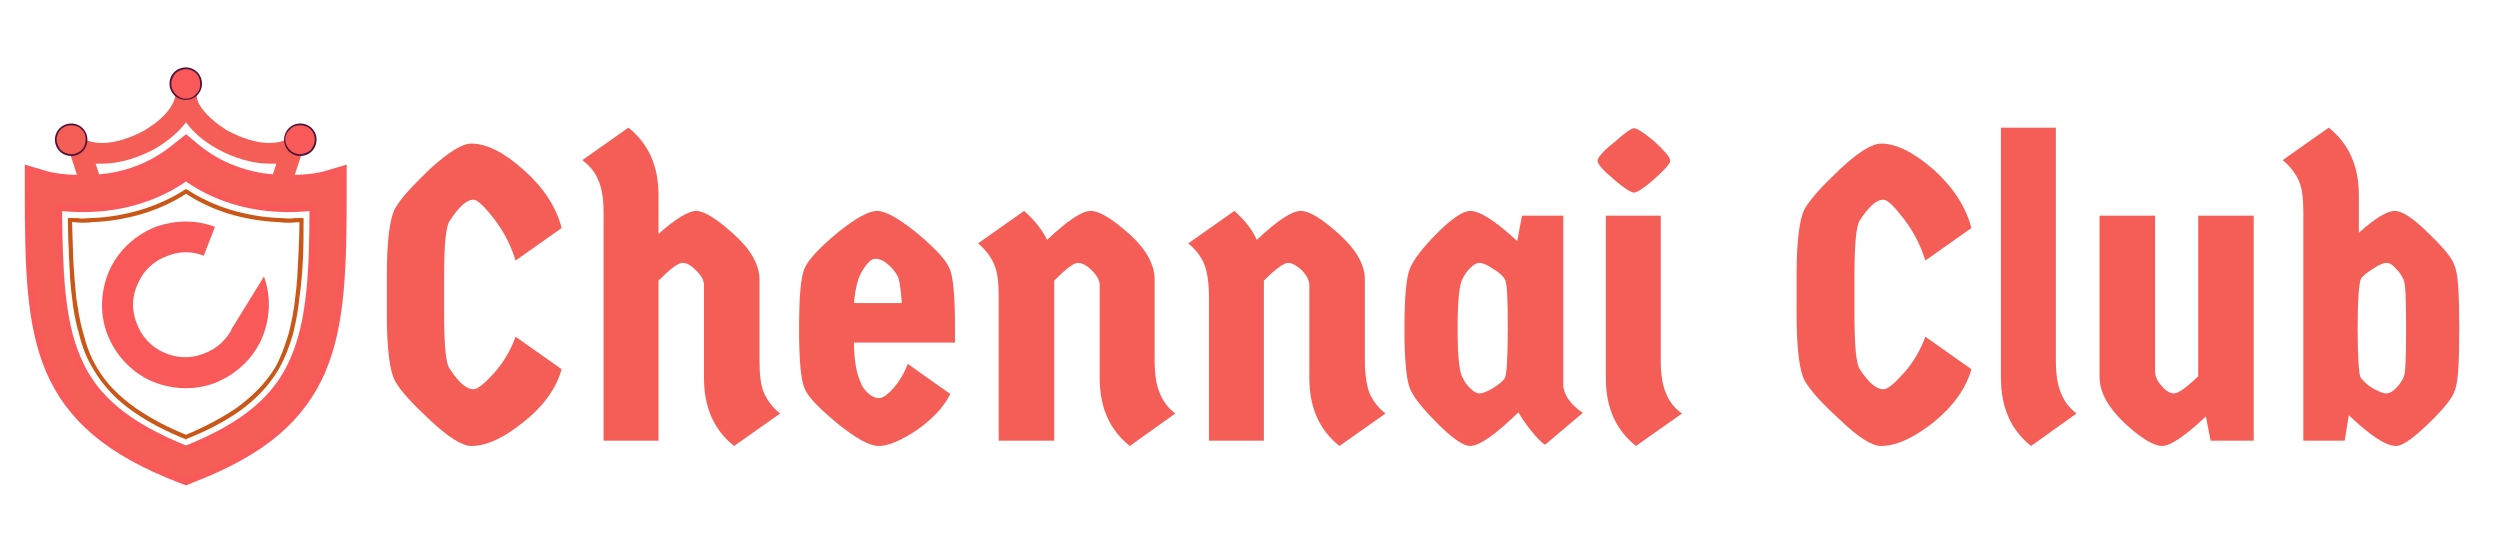
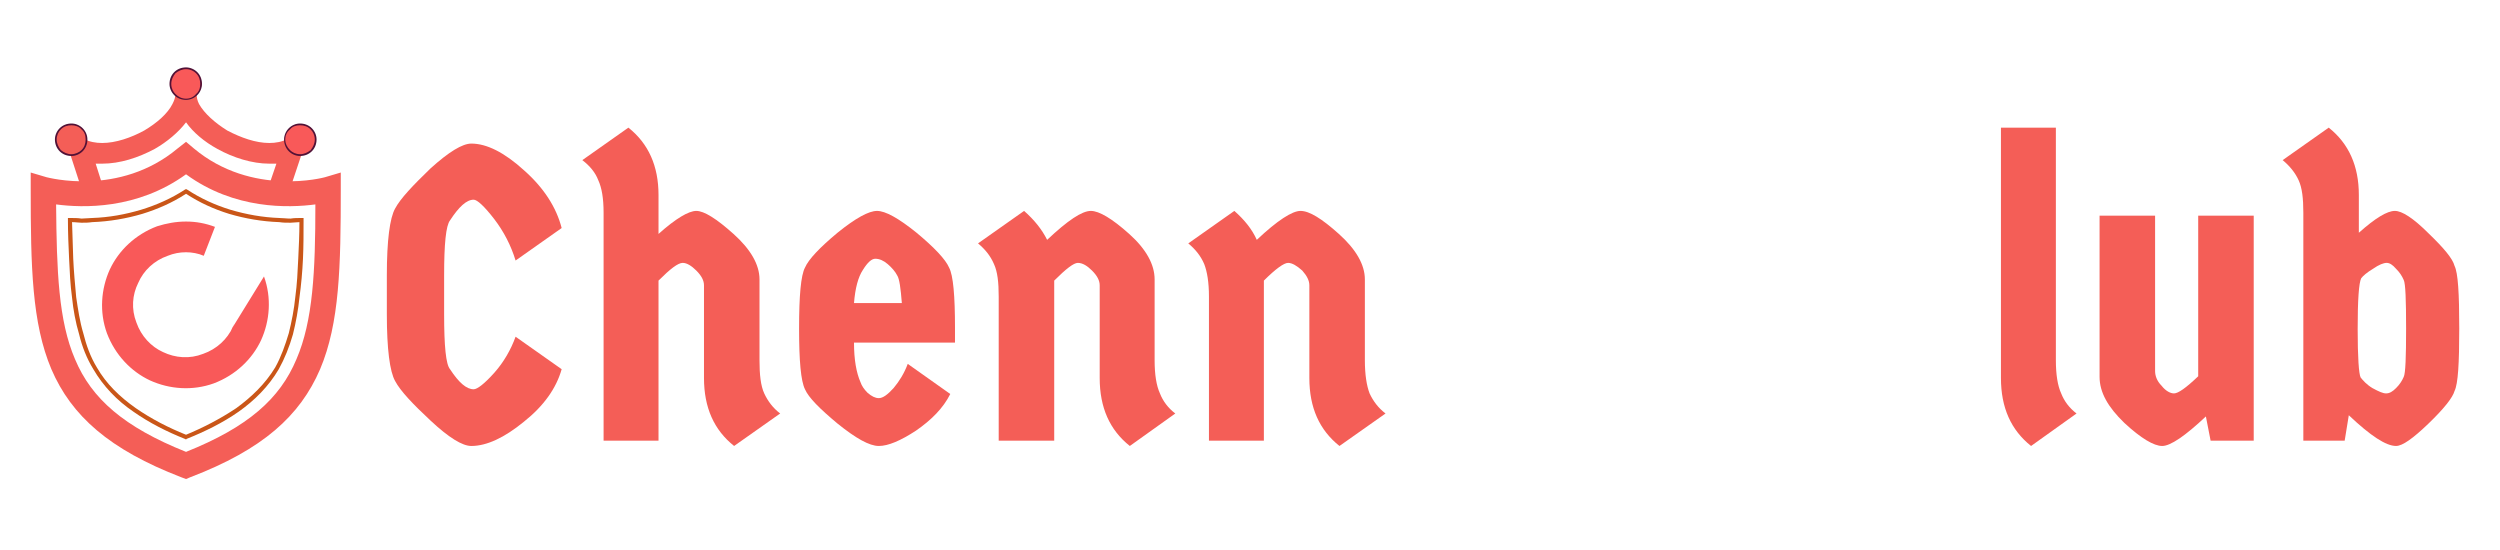
<svg xmlns="http://www.w3.org/2000/svg" xml:space="preserve" width="42.333mm" height="9.313mm" version="1.1" style="shape-rendering:geometricPrecision; text-rendering:geometricPrecision; image-rendering:optimizeQuality; fill-rule:evenodd; clip-rule:evenodd" viewBox="0 0 4233 931">
  <defs>
    <style type="text/css">
   
    .str0 {stroke:#F95959;stroke-width:20}
    .fil4 {fill:#521136}
    .fil3 {fill:#CA5618}
    .fil2 {fill:#F45E57}
    .fil0 {fill:#F95959}
    .fil1 {fill:#F45E57;fill-rule:nonzero}
   
  </style>
  </defs>
  <g id="Layer_x0020_1">
-     <path class="fil0 str0" d="M315 765c-105,-42 -160,-90 -188,-157 -28,-65 -31,-149 -32,-262 45,6 137,9 220,-51 82,60 174,57 219,51 0,113 -4,197 -32,262 -28,67 -82,115 -187,157zm227 -140c33,-78 35,-174 35,-305l0 -28 -27 8c0,0 -22,6 -54,6l-8 23 -34 -11 5 -13c-40,-4 -88,-18 -131,-54l-13 -11 -14 11c-43,36 -90,50 -130,54l4 13 -34 11 -7 -23c-33,0 -55,-6 -55,-6l-27 -8 0 28c0,131 2,227 35,305 34,79 98,136 220,183l8 3 7 -3c123,-47 186,-104 220,-183z" />
    <path class="fil1" d="M655 532l0 -66c0,-59 5,-97 14,-113 9,-17 30,-39 60,-68 31,-28 54,-42 69,-42 26,0 56,15 89,45 34,30 55,63 64,98l-78 55c-8,-26 -20,-49 -36,-70 -17,-22 -29,-33 -35,-33 -12,0 -25,12 -40,35 -7,9 -10,40 -10,93l0 66c0,54 3,85 10,93 15,23 28,34 40,34 6,0 18,-9 35,-28 16,-18 28,-39 36,-61l78 55c-9,32 -30,62 -64,89 -33,27 -63,41 -89,41 -15,0 -38,-14 -69,-43 -30,-28 -51,-50 -60,-67 -9,-16 -14,-54 -14,-113z" />
    <path id="1" class="fil1" d="M1115 746l-93 0 0 -386c0,-24 -3,-42 -9,-55 -5,-13 -14,-24 -27,-34l78 -55c34,27 51,65 51,114l0 66c29,-26 51,-39 64,-39 13,0 34,13 63,39 29,26 44,52 44,77l0 137c0,24 2,43 8,56 6,13 15,25 27,34l-78 55c-34,-27 -51,-65 -51,-115l0 -157c0,-8 -4,-16 -13,-25 -8,-8 -16,-13 -23,-13 -8,0 -21,10 -41,30l0 271z" />
    <path id="2" class="fil1" d="M1617 555l0 25 -171 0c0,29 4,51 11,67 2,6 6,12 12,18 7,6 13,9 19,9 7,0 15,-6 25,-17 10,-12 18,-25 24,-41l72 51c-12,24 -32,44 -58,62 -26,17 -47,26 -63,26 -16,0 -39,-13 -70,-38 -30,-25 -49,-44 -55,-58 -7,-14 -10,-48 -10,-103 0,-55 3,-90 10,-103 6,-14 25,-34 55,-59 31,-25 53,-37 67,-37 14,0 36,12 67,37 30,25 49,45 55,59 7,13 10,48 10,102zm-98 -89c-3,-6 -9,-13 -16,-19 -7,-6 -14,-9 -21,-9 -6,0 -13,6 -21,19 -8,12 -13,31 -15,56l81 0c-2,-25 -4,-41 -8,-47z" />
    <path id="3" class="fil1" d="M1785 746l-94 0 0 -244c0,-24 -2,-42 -8,-55 -6,-14 -15,-25 -27,-35l78 -55c17,15 30,31 39,49 35,-33 59,-49 74,-49 14,0 36,13 65,39 29,26 43,52 43,77l0 137c0,24 3,43 9,56 5,13 14,25 26,34l-77 55c-34,-27 -51,-65 -51,-115l0 -157c0,-8 -4,-16 -13,-25 -8,-8 -16,-13 -24,-13 -7,0 -20,10 -40,30l0 271z" />
    <path id="4" class="fil1" d="M2140 746l-93 0 0 -244c0,-24 -3,-42 -8,-55 -6,-14 -15,-25 -27,-35l78 -55c17,15 30,31 38,49 35,-33 60,-49 74,-49 15,0 36,13 65,39 29,26 44,52 44,77l0 137c0,24 3,43 8,56 6,13 15,25 27,34l-78 55c-34,-27 -51,-65 -51,-115l0 -157c0,-8 -4,-16 -12,-25 -9,-8 -17,-13 -24,-13 -7,0 -21,10 -41,30l0 271z" />
-     <path id="5" class="fil1" d="M2647 365l0 290c3,17 14,31 33,44l-64 54c-6,-4 -13,-11 -22,-22 -9,-11 -17,-22 -23,-33 -39,38 -66,57 -82,57 -11,0 -30,-13 -55,-38 -25,-25 -41,-45 -47,-60 -6,-16 -9,-50 -9,-101 0,-52 3,-85 9,-101 6,-15 22,-36 47,-61 25,-25 44,-37 55,-37 17,0 43,17 80,51l8 -43 70 0zm-99 108c-3,-6 -10,-12 -20,-18 -10,-7 -18,-10 -23,-10 -5,0 -10,3 -16,9 -6,6 -10,12 -12,17 -6,9 -9,37 -9,85 0,48 3,76 9,84 2,5 6,11 12,17 6,6 11,9 16,9 5,0 13,-3 23,-9 10,-6 17,-12 20,-17 3,-6 5,-33 5,-83 0,-50 -1,-78 -5,-84z" />
-     <path id="6" class="fil1" d="M2719 365l93 0 0 245c0,24 3,43 9,56 5,13 14,25 27,34l-78 55c-34,-27 -51,-65 -51,-115l0 -275zm48 -148c5,0 17,8 35,23 17,16 26,26 26,32 0,5 -9,15 -27,31 -18,16 -30,23 -34,23 -5,0 -17,-7 -35,-23 -18,-15 -27,-25 -27,-31 0,-5 9,-16 28,-31 18,-16 29,-24 34,-24z" />
-     <path id="7" class="fil1" d="M3042 532l0 -66c0,-59 5,-97 14,-113 10,-17 30,-39 61,-68 30,-28 53,-42 68,-42 26,0 56,15 90,45 33,30 54,63 63,98l-78 55c-8,-26 -20,-49 -36,-70 -17,-22 -28,-33 -35,-33 -12,0 -25,12 -40,35 -6,9 -9,40 -9,93l0 66c0,54 3,85 9,93 15,23 28,34 40,34 7,0 18,-9 35,-28 16,-18 28,-39 36,-61l78 55c-9,32 -30,62 -63,89 -34,27 -64,41 -90,41 -15,0 -38,-14 -68,-43 -31,-28 -51,-50 -61,-67 -9,-16 -14,-54 -14,-113z" />
    <path id="8" class="fil1" d="M3388 216l93 0 0 394c0,24 3,43 9,56 5,13 14,25 26,34l-77 55c-34,-27 -51,-65 -51,-115l0 -424z" />
    <path id="9" class="fil1" d="M3555 365l94 0 0 263c0,8 3,17 11,25 7,9 15,13 21,13 7,0 20,-9 41,-29l0 -272 94 0 0 381 -73 0 -8 -41c-35,33 -60,50 -74,50 -14,0 -36,-13 -64,-39 -28,-27 -42,-52 -42,-78l0 -273z" />
    <path id="10" class="fil1" d="M3900 746l0 -386c0,-24 -2,-42 -8,-55 -6,-13 -15,-24 -27,-34l78 -55c34,27 51,65 51,114l0 64c28,-25 48,-37 61,-37 12,0 31,12 57,38 26,25 41,43 44,55 6,12 8,47 8,106 0,59 -2,94 -8,106 -3,11 -18,30 -44,55 -26,25 -44,38 -55,38 -17,0 -43,-17 -80,-52l-7 43 -70 0zm97 -107c4,5 10,12 20,18 11,6 18,9 23,9 6,0 11,-3 17,-9 6,-6 10,-12 13,-19 3,-6 4,-34 4,-82 0,-48 -1,-76 -4,-82 -3,-7 -7,-13 -13,-19 -6,-7 -11,-10 -16,-10 -5,0 -13,3 -23,10 -10,6 -17,12 -20,16 -4,8 -6,37 -6,86 0,48 2,76 5,82z" />
    <path class="fil2" d="M307 808c-122,-47 -186,-104 -220,-183 -33,-78 -35,-174 -35,-305l0 -28 27 8c1,0 123,34 222,-49l14 -11 13 11c99,83 222,49 222,49l27 -8 0 28c0,131 -2,227 -35,305 -34,79 -97,136 -220,183l-7 3 -8 -3zm-180 -200l0 0c28,67 83,115 188,157 105,-42 159,-90 187,-157 28,-65 32,-149 32,-262 -45,6 -137,9 -219,-51 -83,60 -175,57 -220,51 1,113 4,197 32,262z" />
    <path class="fil3" d="M122 376c1,21 1,41 2,62 1,22 3,43 5,65 3,20 6,41 12,61 5,20 12,40 23,58 16,28 39,50 66,69 26,18 55,33 85,45 29,-12 58,-27 85,-45 26,-19 49,-41 66,-69 10,-18 17,-38 23,-58 5,-20 9,-41 11,-61 3,-22 4,-43 5,-65 1,-21 2,-41 2,-62 -5,0 -10,1 -15,1 -7,0 -13,0 -19,-1 -29,-1 -58,-6 -85,-14 -26,-8 -50,-19 -73,-34 -23,15 -48,26 -74,34 -27,8 -56,13 -85,14 -6,1 -12,1 -18,1 -5,0 -10,-1 -16,-1zm-5 62l0 0c-1,-21 -2,-44 -2,-66l0 -3 4 0c6,0 13,0 19,1 6,0 12,-1 18,-1 29,-1 56,-6 83,-14 26,-8 51,-19 74,-34l2 -1 2 1c23,15 47,26 73,34 27,8 55,13 83,14 6,0 12,1 19,1 6,-1 12,-1 18,-1l4 0 0 3c0,22 0,45 -1,66 -1,22 -3,44 -6,66 -2,20 -6,42 -11,62 -6,21 -14,41 -24,59 -17,29 -41,53 -68,72 -27,19 -58,34 -88,46l-1 1 -2 -1c-30,-12 -60,-27 -87,-46 -28,-19 -51,-43 -68,-72 -11,-18 -19,-38 -24,-59 -6,-20 -10,-42 -12,-62 -3,-22 -4,-44 -5,-66z" />
    <path class="fil2" d="M141 329l-37 -114 38 20c9,5 20,7 31,7 23,0 49,-9 71,-21 22,-13 40,-29 48,-45 3,-6 5,-11 5,-17l36 0c0,6 1,11 4,17 9,16 27,32 48,45 23,12 48,21 71,21l0 0c11,0 22,-2 31,-7l39 -20 -38 114 -34 -11 14 -41c-4,0 -8,0 -12,0l0 0c-29,0 -61,-10 -88,-25 -22,-12 -41,-28 -53,-45 -13,17 -32,33 -53,45 -28,15 -59,25 -89,25 -4,0 -7,0 -11,0l13 41 -34 11z" />
    <path class="fil0" d="M315 168c14,0 26,-12 26,-26 0,-15 -12,-26 -26,-26 -15,0 -26,11 -26,26 0,14 11,26 26,26z" />
    <path class="fil4" d="M315 117c-7,0 -13,3 -18,7 -4,5 -7,11 -7,18 0,7 3,13 7,17 5,5 11,8 18,8 7,0 13,-3 17,-8 5,-4 7,-10 7,-17 0,-7 -2,-13 -7,-18 -4,-4 -10,-7 -17,-7zm-20 5l0 0c5,-5 12,-8 20,-8 7,0 14,3 19,8 5,5 8,12 8,20 0,7 -3,14 -8,19 -5,5 -12,8 -19,8 -8,0 -15,-3 -20,-8 -5,-5 -8,-12 -8,-19 0,-8 3,-15 8,-20z" />
    <path class="fil2" d="M121 262c14,0 26,-11 26,-26 0,-14 -12,-26 -26,-26 -15,0 -26,12 -26,26 0,15 11,26 26,26z" />
    <path class="fil4" d="M121 212c-7,0 -13,2 -18,7 -4,4 -7,10 -7,17 0,7 3,13 7,18 5,4 11,7 18,7 6,0 13,-3 17,-7 5,-5 7,-11 7,-18 0,-7 -2,-13 -7,-17 -4,-5 -11,-7 -17,-7zm-20 5l0 0c5,-5 12,-8 20,-8 7,0 14,3 19,8 5,5 8,12 8,19 0,8 -3,15 -8,20 -5,5 -12,8 -19,8 -8,0 -15,-3 -20,-8 -5,-5 -8,-12 -8,-20 0,-7 3,-14 8,-19z" />
    <path class="fil0" d="M508 262c14,0 26,-11 26,-26 0,-14 -12,-26 -26,-26 -14,0 -26,12 -26,26 0,15 12,26 26,26z" />
    <path class="fil4" d="M508 212c-7,0 -13,2 -17,7 -5,4 -8,10 -8,17 0,7 3,13 8,18 4,4 10,7 17,7 7,0 13,-3 18,-7 4,-5 7,-11 7,-18 0,-7 -3,-13 -7,-17 -5,-5 -11,-7 -18,-7zm-19 5l0 0c5,-5 12,-8 19,-8 8,0 15,3 20,8 5,5 8,12 8,19 0,8 -3,15 -8,20 -5,5 -12,8 -20,8 -7,0 -14,-3 -19,-8 -5,-5 -8,-12 -8,-20 0,-7 3,-14 8,-19z" />
    <path class="fil0" d="M447 468c13,36 10,75 -5,108 -15,32 -43,59 -80,73 -36,13 -75,10 -108,-5 -32,-15 -59,-43 -73,-80 -13,-36 -10,-75 5,-108 15,-32 43,-59 80,-73 16,-5 32,-8 49,-8 17,0 33,3 49,9l-19 49c-9,-4 -20,-6 -30,-6 -11,0 -21,2 -31,6 -23,8 -41,25 -50,46 -10,20 -12,44 -3,67 8,23 25,41 45,50 21,10 45,12 68,3 23,-8 41,-25 50,-45 10,-21 -13,26 0,0l53 -86z" />
  </g>
</svg>